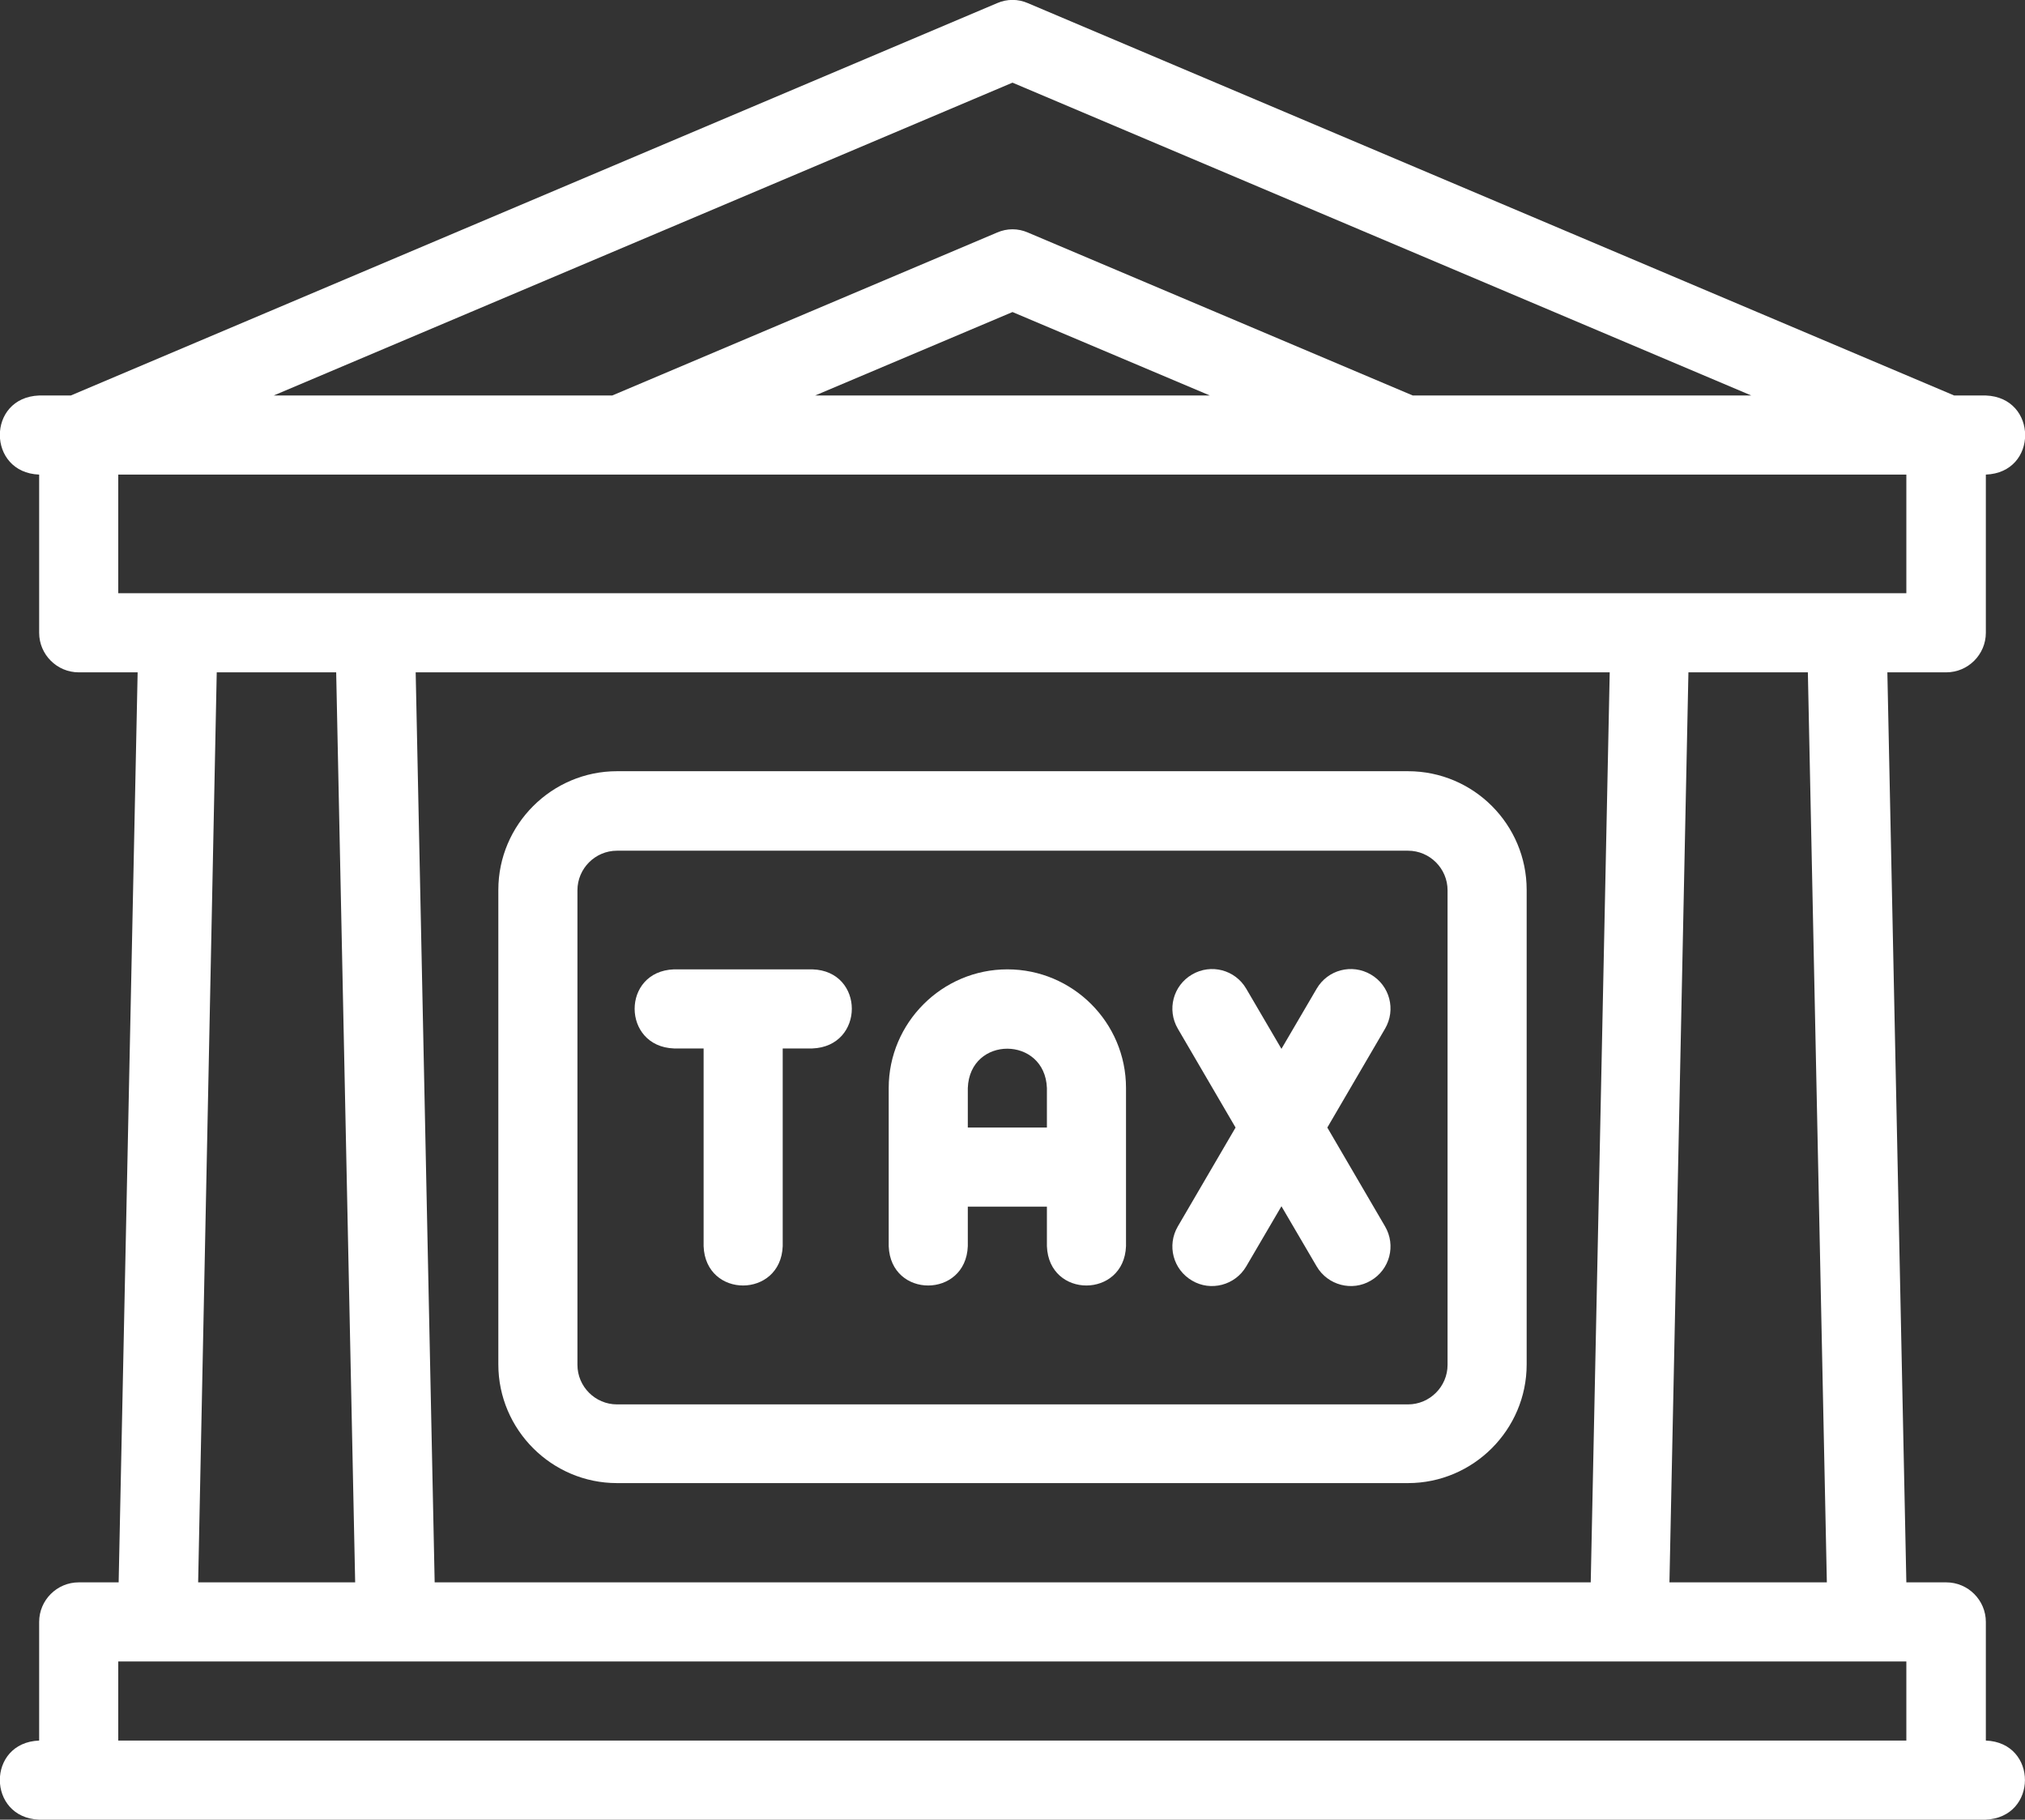
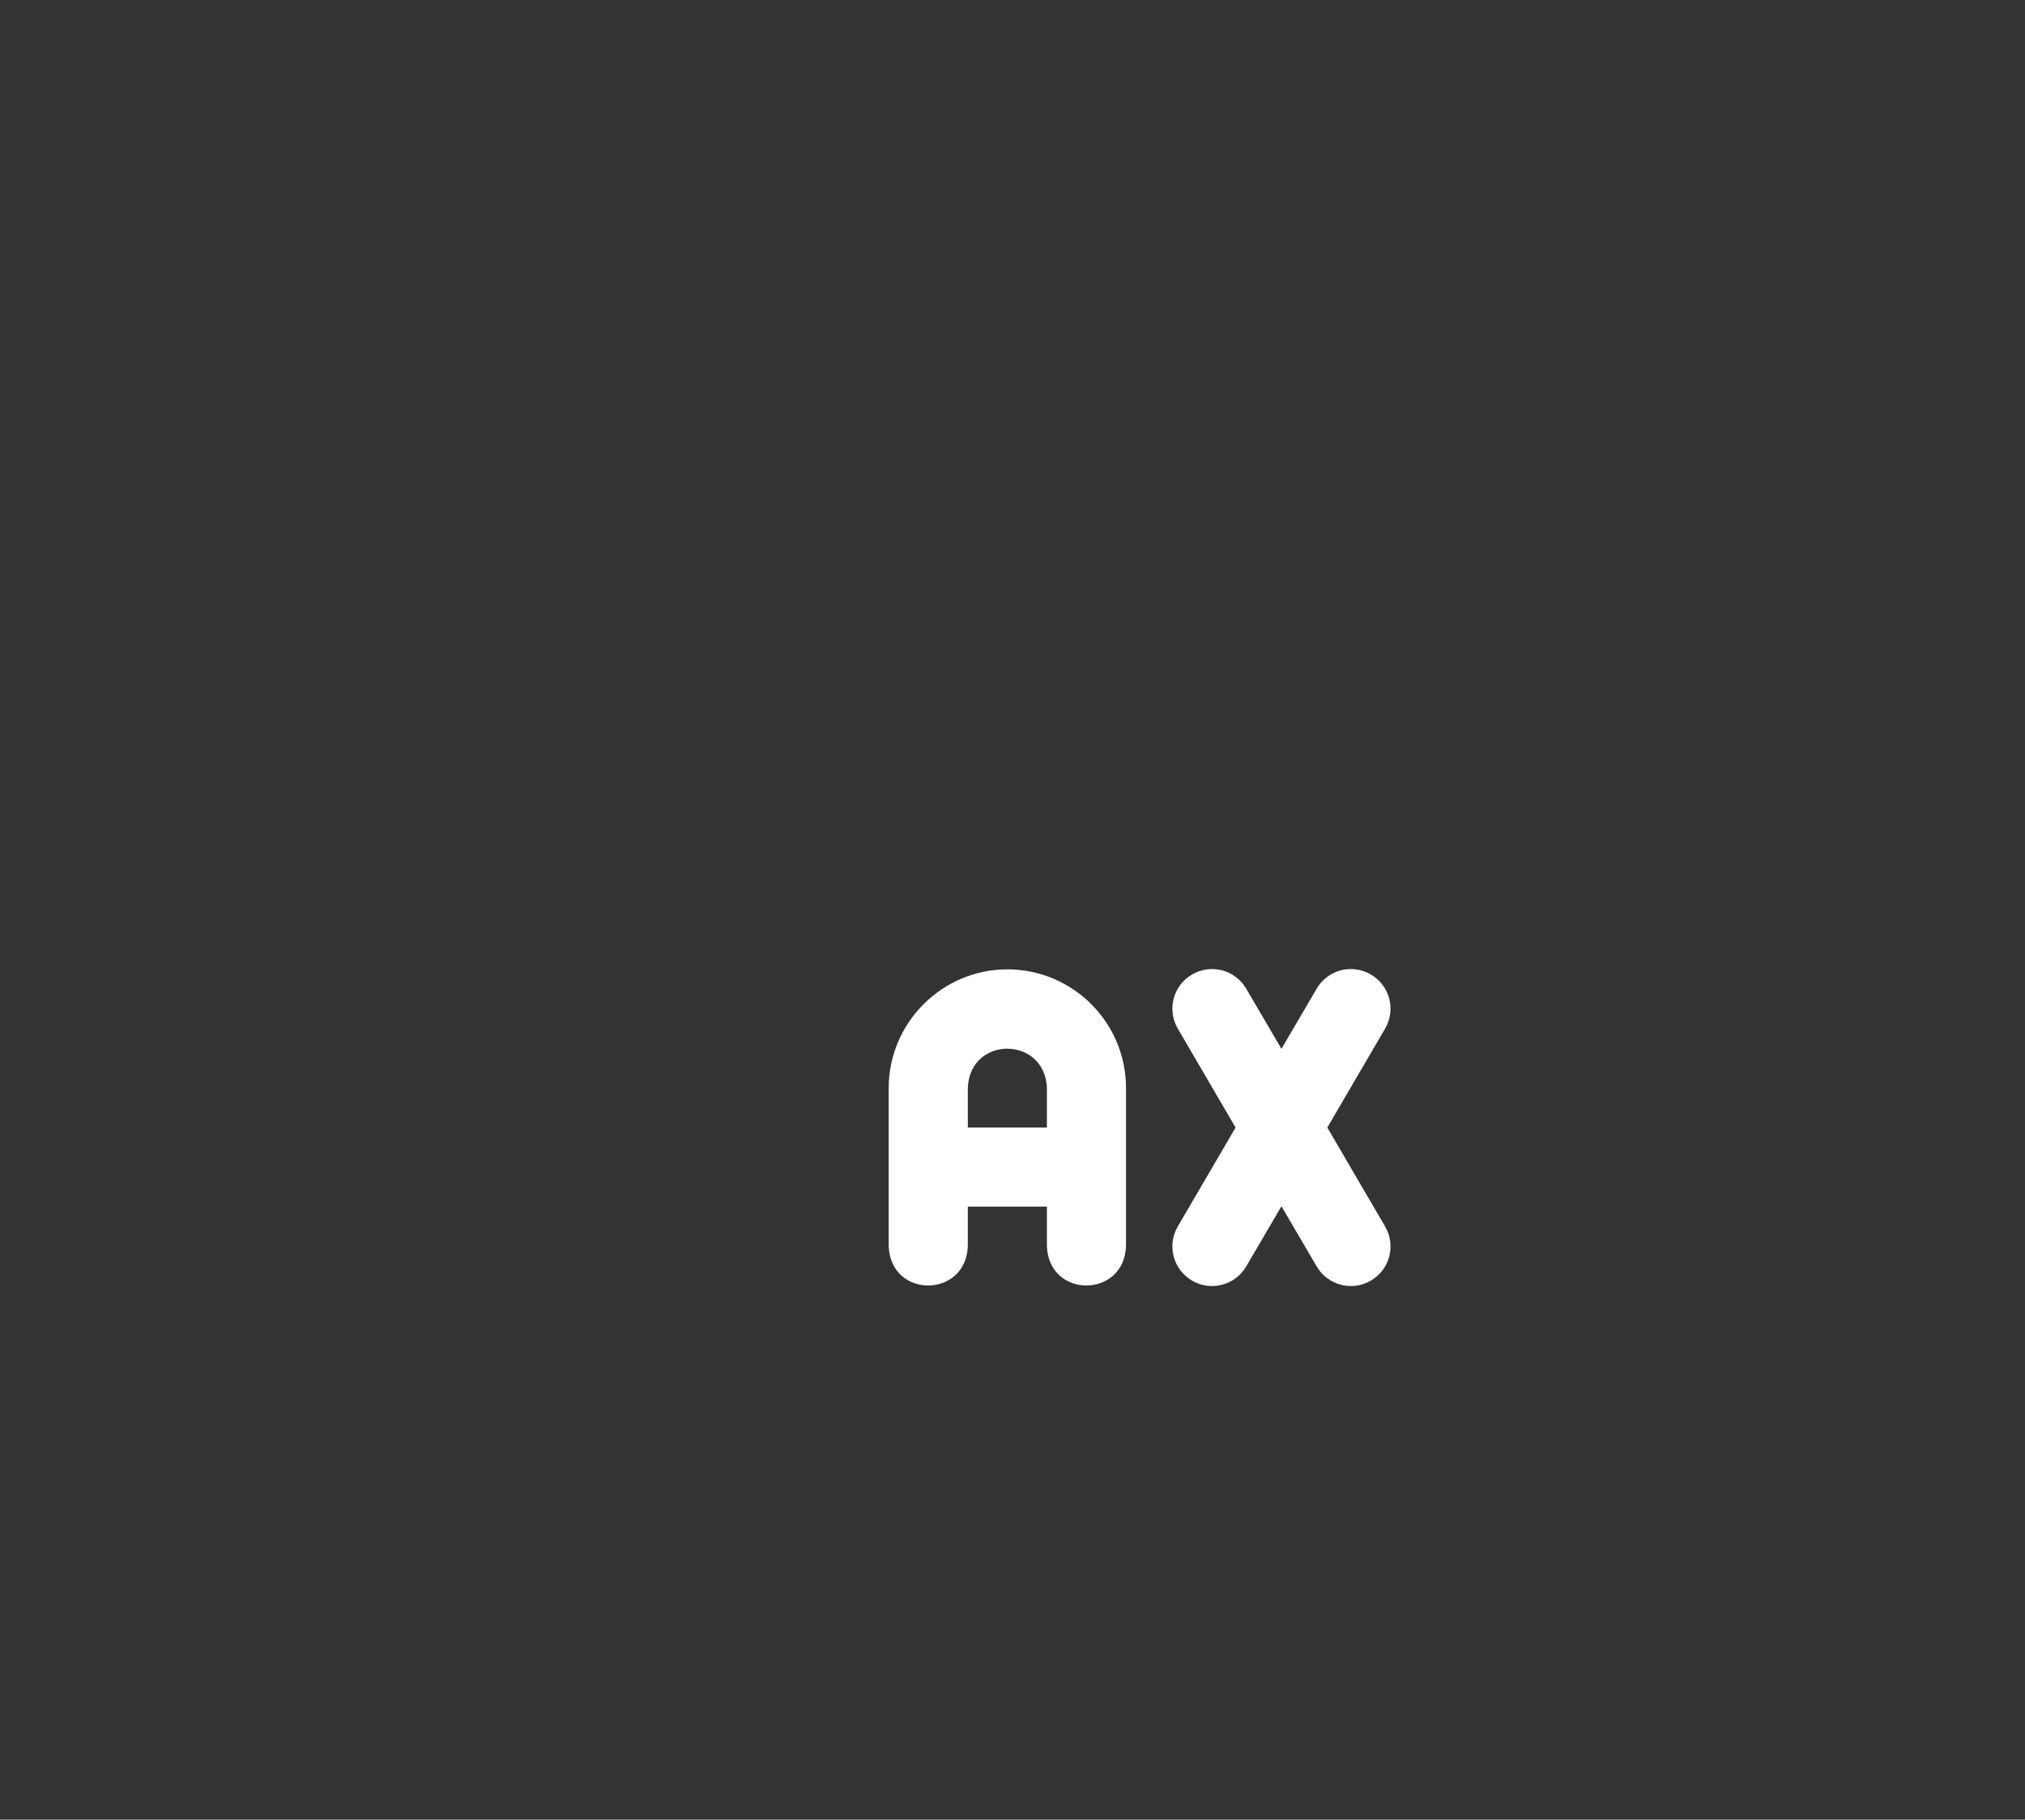
<svg xmlns="http://www.w3.org/2000/svg" version="1.1" id="Layer_1" x="0px" y="0px" viewBox="0 0 512 460.1" style="enable-background:new 0 0 512 460.1;" xml:space="preserve">
  <rect x="0" y="0" width="512" height="460.1" fill="#333333" stroke="none" />
  <style type="text/css">
	.st0{fill:#FFFFFF;}
</style>
  <g>
-     <path class="st0" d="M502.1,440.1l0-30c0-5.5-4.5-10-10-10H482L477.2,170h14.9c5.5,0,10-4.5,10-10v-40c13.3-0.5,13.2-19.5,0-20h-8   L259.9,0.8c-2.5-1.1-5.3-1.1-7.8,0L17.9,100h-8c-13.3,0.5-13.2,19.5,0,20l0,40c0,5.5,4.5,10,10,10h14.9L30,400.1H19.9   c-5.5,0-10,4.5-10,10v30c-13.3,0.5-13.2,19.5,0,20h492.1C515.3,459.6,515.3,440.6,502.1,440.1z M461.9,400.1h-39.8l4.8-230.1h30.2   L461.9,400.1z M109.9,400.1L105.1,170h301.9l-4.8,230.1H109.9z M256,20.9L442.8,100h-85.6l-97.3-41.2c-2.5-1.1-5.3-1.1-7.8,0   L154.8,100H69.2L256,20.9z M305.9,100h-99.8L256,78.9L305.9,100z M29.9,120h452.1v30H29.9V120z M54.8,170h30.2l4.8,230.1H50.1   L54.8,170z M29.9,420.1h452.1v20H29.9V420.1z" />
-     <path class="st0" d="M356,195H156c-16.5,0-30,13.5-30,30v120c0,16.5,13.5,30,30,30h200c16.5,0,30-13.5,30-30v-120   C386,208.5,372.6,195,356,195z M366,345.1c0,5.5-4.5,10-10,10H156c-5.5,0-10-4.5-10-10v-120c0-5.5,4.5-10,10-10h200   c5.5,0,10,4.5,10,10V345.1z" />
    <path class="st0" d="M254.7,245.1c-16.5,0-30,13.5-30,30v40c0.5,13.3,19.5,13.2,20,0v-10h20v10c0.5,13.3,19.5,13.2,20,0v-40   C284.7,258.5,271.2,245.1,254.7,245.1z M264.7,285.1h-20v-10c0.5-13.3,19.5-13.2,20,0V285.1z" />
    <path class="st0" d="M346.6,246.4c-4.8-2.8-10.9-1.2-13.7,3.6l-8.9,15.2l-8.9-15.2c-2.8-4.8-8.9-6.4-13.7-3.6   c-4.8,2.8-6.4,8.9-3.6,13.7l14.6,25l-14.6,25c-2.8,4.8-1.2,10.9,3.6,13.7c4.7,2.8,10.9,1.2,13.7-3.6l8.9-15.2l8.9,15.2   c2.8,4.8,9,6.4,13.7,3.6c4.8-2.8,6.4-8.9,3.6-13.7l-14.6-25l14.6-25C353,255.3,351.4,249.2,346.6,246.4z" />
-     <path class="st0" d="M205.4,245.1h-35c-13.3,0.5-13.2,19.5,0,20h7.5v50c0.5,13.3,19.5,13.2,20,0v-50h7.5   C218.7,264.6,218.7,245.5,205.4,245.1z" />
  </g>
</svg>